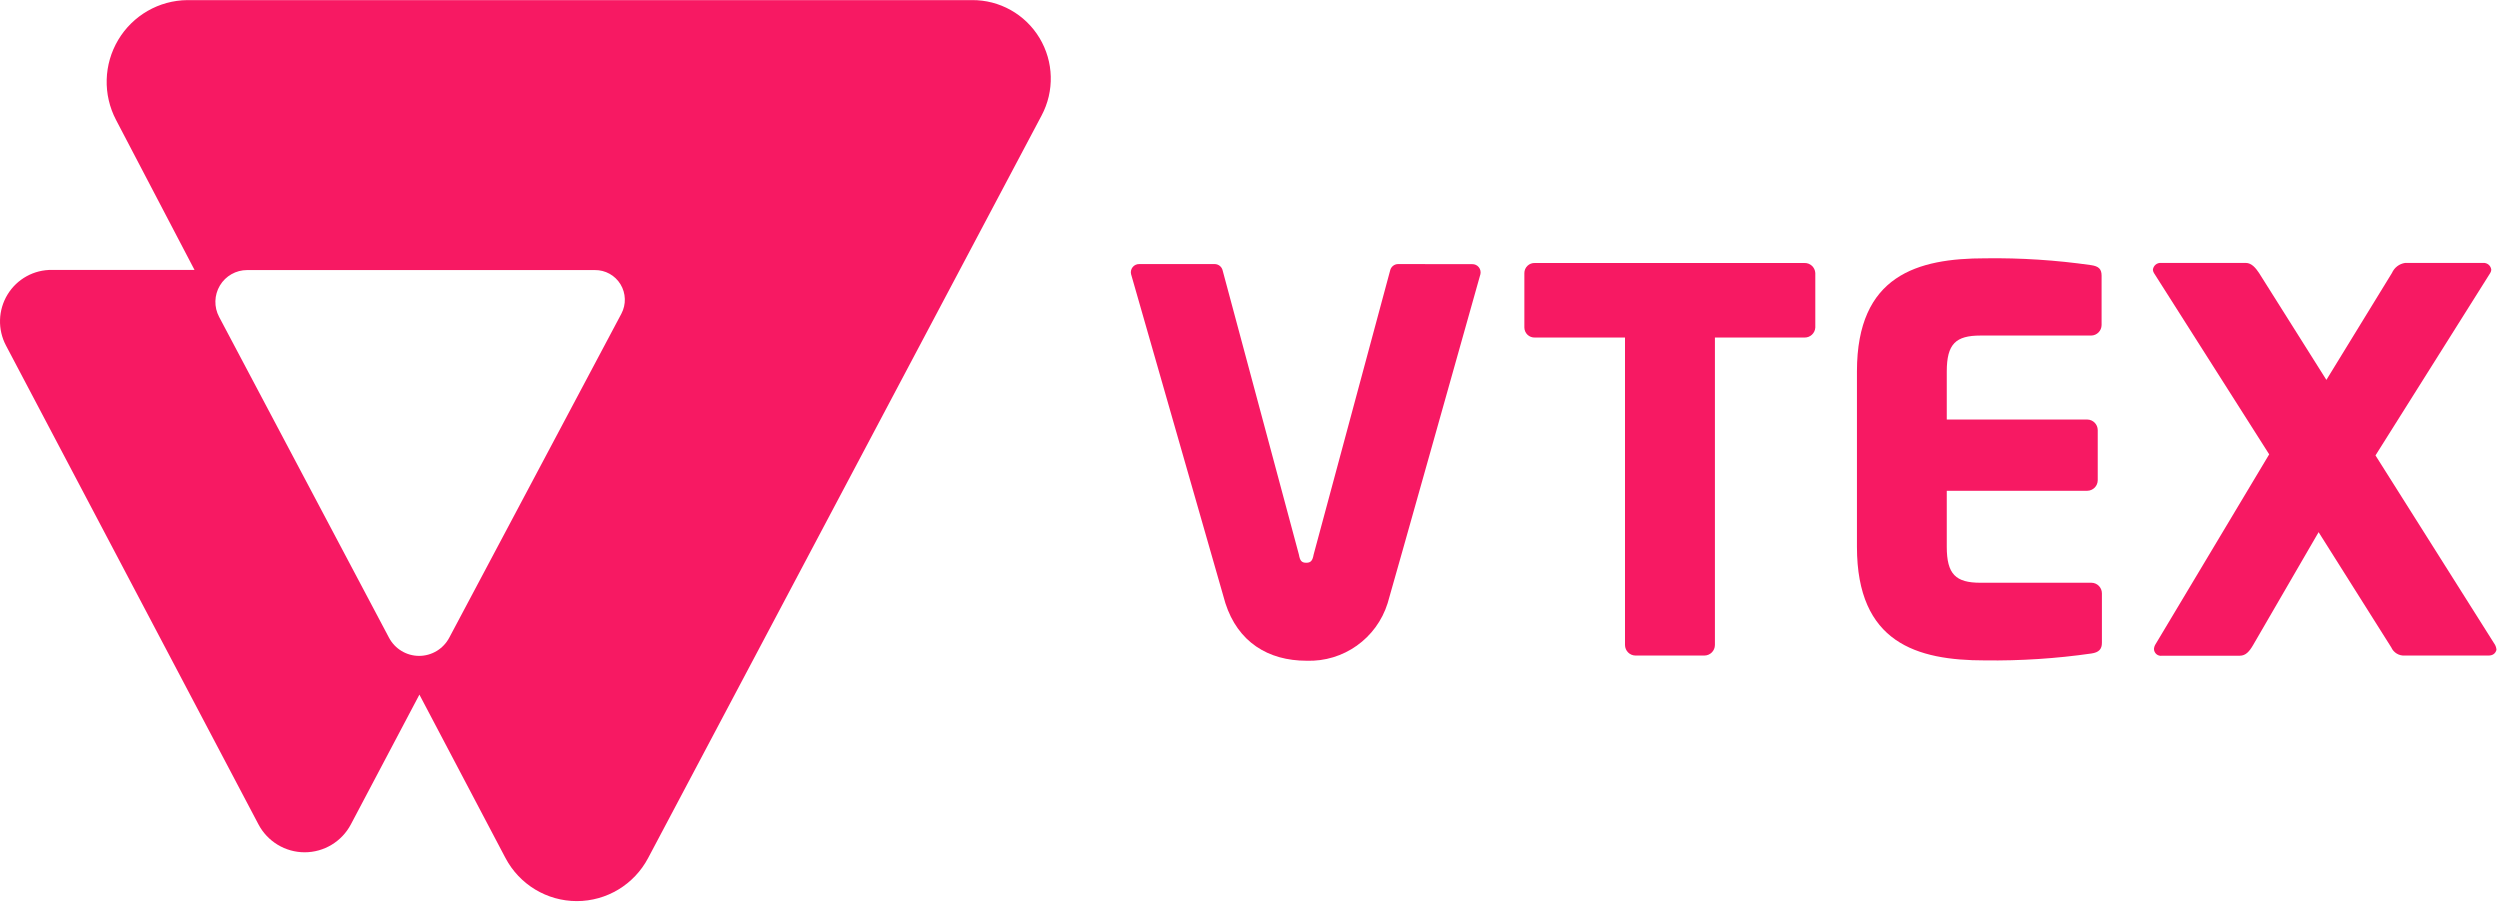
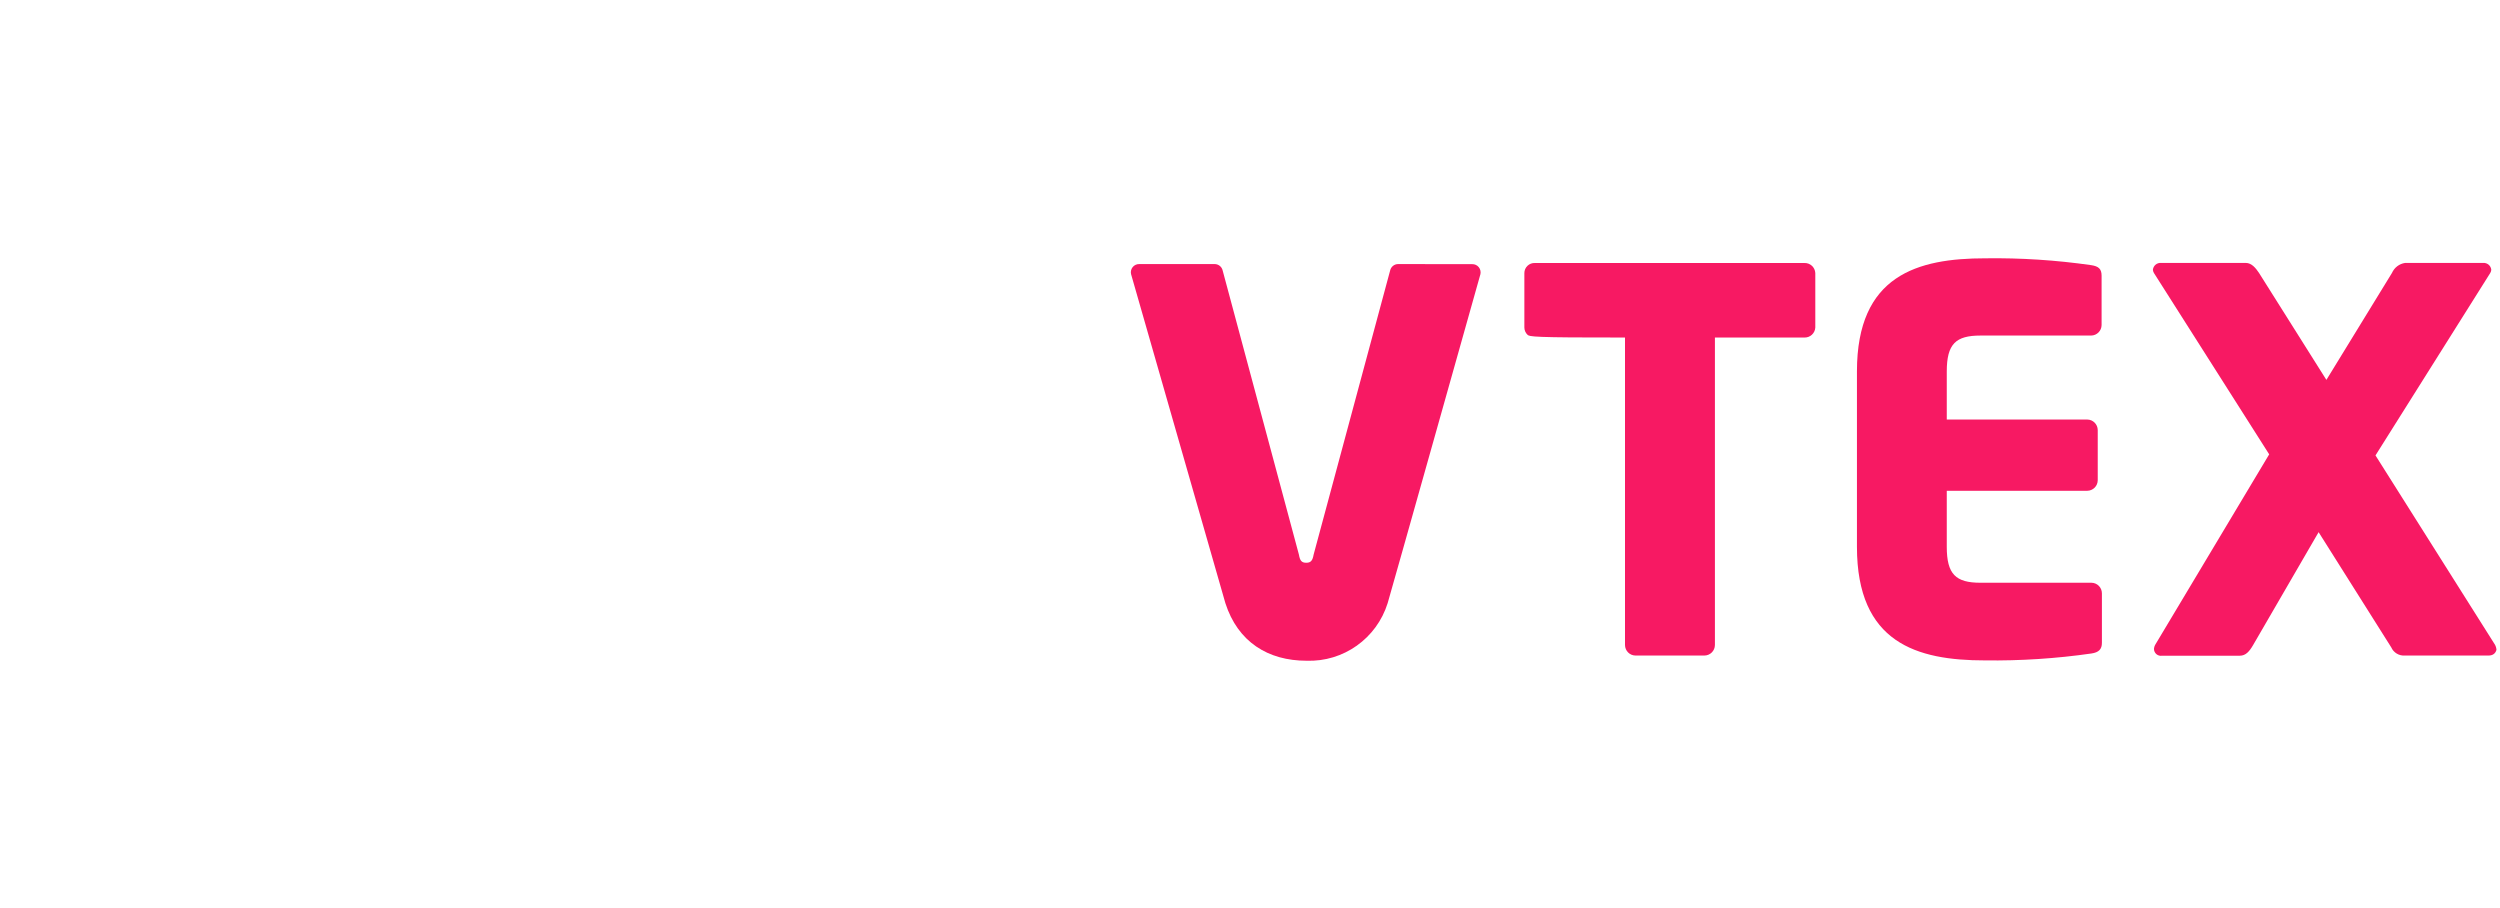
<svg xmlns="http://www.w3.org/2000/svg" width="212" height="77" viewBox="0 0 212 77" fill="none">
-   <path d="M153.014 28.623H145.425V54.697C145.421 55.189 145.025 55.587 144.535 55.59H138.69C138.2 55.587 137.804 55.189 137.8 54.697V28.623H130.155C129.924 28.632 129.698 28.547 129.531 28.386C129.363 28.226 129.267 28.004 129.266 27.772V23.154C129.267 22.921 129.363 22.699 129.531 22.539C129.698 22.378 129.924 22.293 130.155 22.303H153C153.493 22.279 153.912 22.659 153.938 23.154V27.772C153.912 28.26 153.501 28.639 153.014 28.623Z" fill="#F71963" />
+   <path d="M153.014 28.623H145.425V54.697C145.421 55.189 145.025 55.587 144.535 55.59H138.69C138.2 55.587 137.804 55.189 137.8 54.697V28.623C129.924 28.632 129.698 28.547 129.531 28.386C129.363 28.226 129.267 28.004 129.266 27.772V23.154C129.267 22.921 129.363 22.699 129.531 22.539C129.698 22.378 129.924 22.293 130.155 22.303H153C153.493 22.279 153.912 22.659 153.938 23.154V27.772C153.912 28.26 153.501 28.639 153.014 28.623Z" fill="#F71963" />
  <path d="M177.353 55.416C174.361 55.846 171.34 56.041 168.318 56.002C162.556 56.002 157.469 54.523 157.469 46.369V31.49C157.469 23.335 162.605 21.905 168.36 21.905C171.358 21.864 174.356 22.057 177.325 22.484C177.95 22.575 178.215 22.798 178.215 23.377V27.562C178.211 28.054 177.815 28.451 177.325 28.455H167.943C165.858 28.455 165.086 29.153 165.086 31.503V35.577H176.998C177.488 35.581 177.884 35.979 177.888 36.47V40.725C177.884 41.217 177.488 41.614 176.998 41.618H165.086V46.369C165.086 48.698 165.844 49.417 167.943 49.417H177.353C177.843 49.421 178.239 49.818 178.242 50.31V54.495C178.249 55.053 177.978 55.325 177.353 55.416Z" fill="#F71963" />
  <path d="M211.032 55.59H203.937C203.442 55.627 202.977 55.348 202.776 54.893L196.618 45.127L191.058 54.711C190.745 55.248 190.433 55.604 189.939 55.604H183.351C183.178 55.635 183.001 55.588 182.866 55.475C182.732 55.361 182.655 55.194 182.656 55.018C182.665 54.909 182.695 54.802 182.746 54.704L192.427 38.528L182.656 23.154C182.605 23.071 182.574 22.978 182.565 22.882C182.598 22.528 182.908 22.267 183.26 22.296H190.447C190.94 22.296 191.295 22.742 191.566 23.147L197.278 32.215L202.838 23.147C203.04 22.688 203.463 22.366 203.957 22.296H210.567C210.919 22.267 211.229 22.528 211.262 22.882C211.253 22.978 211.222 23.071 211.171 23.154L201.441 38.619L211.568 54.663C211.646 54.799 211.691 54.952 211.7 55.109C211.616 55.416 211.387 55.59 211.032 55.59Z" fill="#F71963" />
  <path d="M118.577 22.393C118.243 22.386 117.952 22.617 117.882 22.944L111.397 47.024C111.307 47.519 111.175 47.722 110.772 47.722C110.369 47.722 110.237 47.54 110.146 47.024L103.683 22.944C103.613 22.617 103.321 22.386 102.988 22.393H96.608C96.394 22.388 96.189 22.482 96.053 22.648C95.917 22.815 95.865 23.035 95.913 23.244C95.913 23.244 103.829 50.847 103.912 51.147C104.969 54.439 107.533 56.03 110.793 56.03C113.92 56.142 116.736 54.143 117.673 51.147C117.798 50.77 125.541 23.244 125.541 23.244C125.585 23.036 125.532 22.818 125.397 22.653C125.261 22.489 125.058 22.395 124.846 22.4L118.577 22.393Z" fill="#F71963" />
-   <path d="M82.416 0.009H15.89C13.483 0.031 11.261 1.309 10.025 3.382C8.789 5.456 8.718 8.026 9.837 10.165L16.495 22.889H4.43C2.888 22.86 1.447 23.653 0.642 24.972C-0.164 26.291 -0.214 27.94 0.51 29.306L21.916 69.904C22.684 71.362 24.193 72.274 25.836 72.274C27.479 72.274 28.988 71.362 29.756 69.904L35.566 58.904L42.863 72.757C44.05 75.006 46.378 76.413 48.913 76.413C51.449 76.413 53.777 75.006 54.963 72.757L88.323 9.802C89.428 7.73 89.362 5.227 88.149 3.217C86.936 1.206 84.757 -0.013 82.416 0.009ZM52.691 26.607L38.096 54.077C37.594 55.025 36.612 55.619 35.541 55.619C34.471 55.619 33.489 55.025 32.987 54.077L18.58 26.872C18.136 26.034 18.162 25.024 18.648 24.211C19.135 23.398 20.012 22.901 20.957 22.902H50.439C51.327 22.889 52.157 23.348 52.619 24.109C53.082 24.87 53.109 25.82 52.691 26.607Z" fill="#F71963" />
</svg>